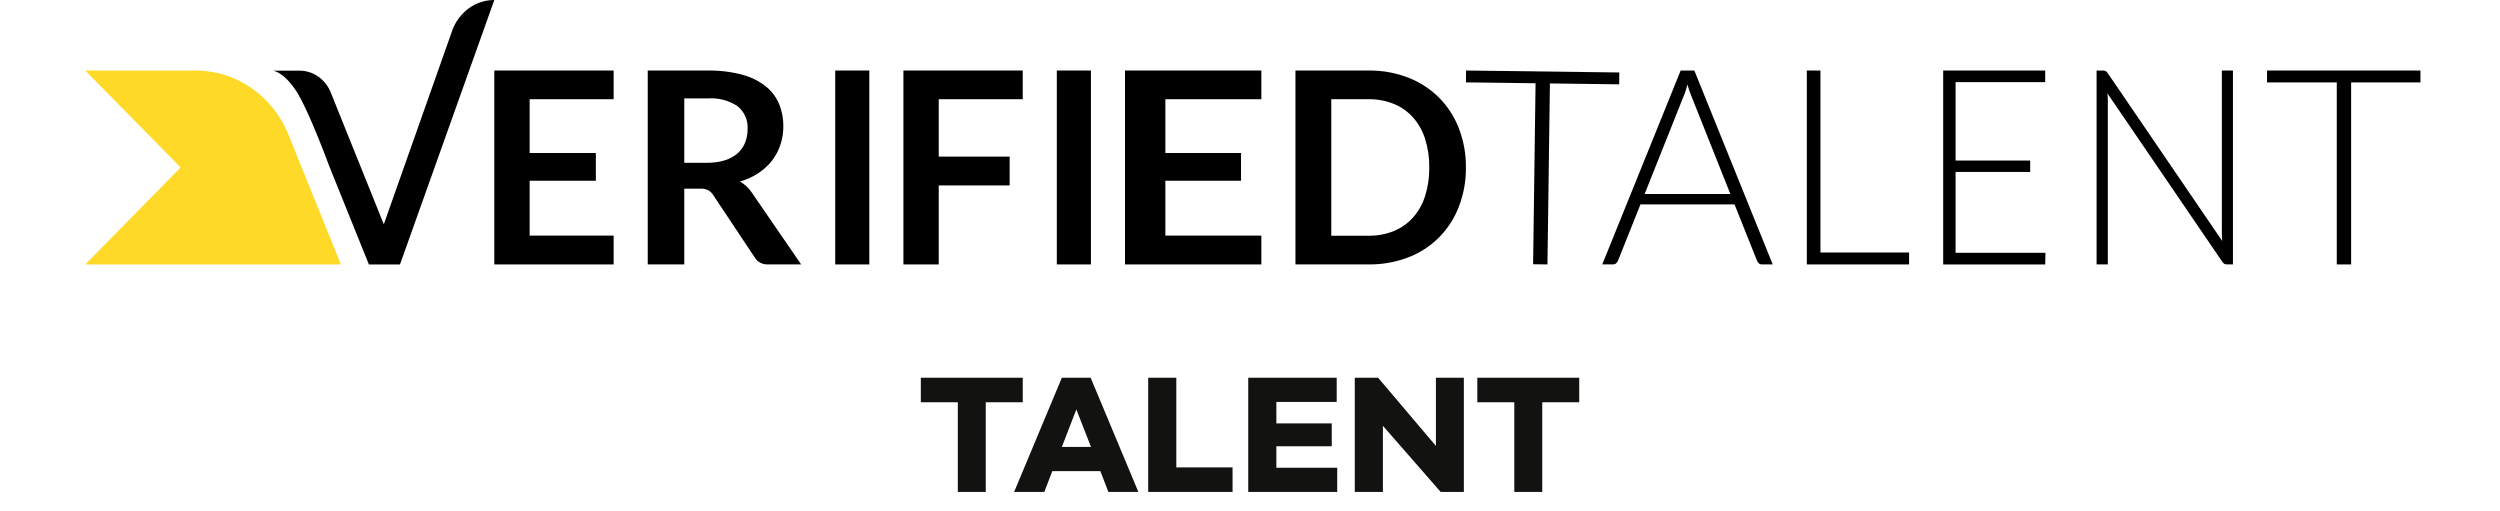
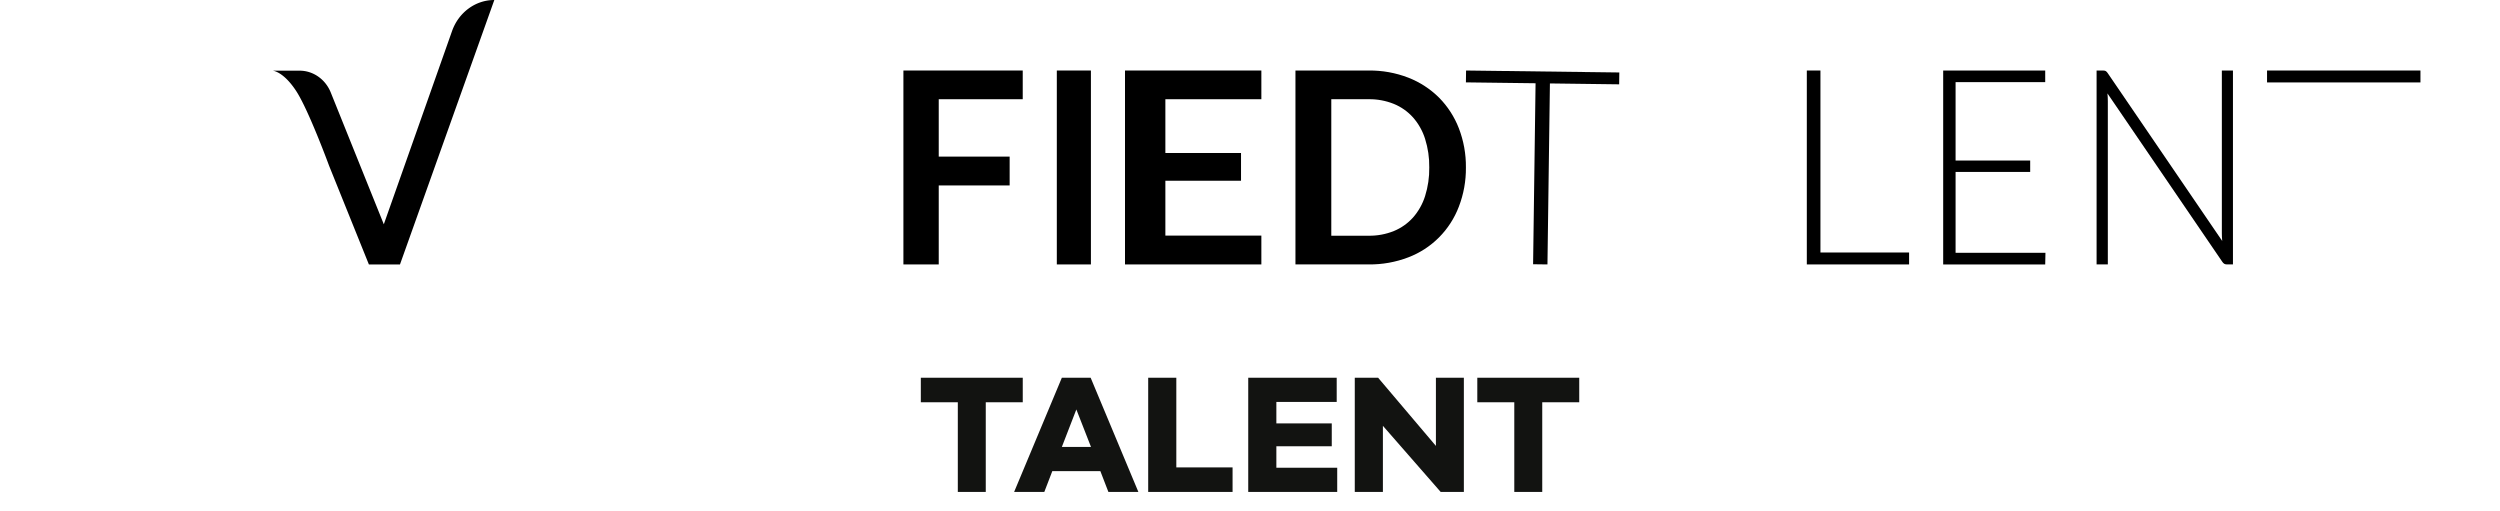
<svg xmlns="http://www.w3.org/2000/svg" width="176" height="36" viewBox="0 0 176 36" fill="none">
-   <path d="M37.287 6.985V10.771H41.947V12.724H37.287V16.586H43.2V18.616H34.8V4.964H43.2V6.985H37.287Z" fill="black" />
-   <path d="M56.4 18.613H54.076C53.884 18.626 53.692 18.585 53.523 18.495C53.353 18.404 53.213 18.269 53.119 18.104L50.211 13.734C50.123 13.59 49.999 13.47 49.852 13.385C49.67 13.305 49.472 13.27 49.273 13.281H48.173V18.613H45.6V4.966H49.819C50.633 4.95 51.446 5.047 52.234 5.254C52.835 5.41 53.398 5.685 53.889 6.061C54.306 6.39 54.633 6.816 54.841 7.302C55.05 7.806 55.154 8.347 55.147 8.892C55.15 9.334 55.08 9.774 54.941 10.194C54.808 10.596 54.608 10.972 54.348 11.308C54.08 11.651 53.757 11.947 53.392 12.186C52.992 12.447 52.555 12.647 52.095 12.78C52.261 12.875 52.415 12.987 52.554 13.115C52.701 13.252 52.829 13.406 52.937 13.573L56.4 18.613ZM49.78 11.459C50.21 11.467 50.638 11.407 51.048 11.28C51.377 11.178 51.68 11.009 51.938 10.784C52.168 10.577 52.346 10.32 52.459 10.034C52.576 9.73 52.635 9.406 52.631 9.081C52.649 8.78 52.596 8.479 52.475 8.202C52.355 7.926 52.171 7.68 51.938 7.486C51.316 7.069 50.569 6.872 49.819 6.929H48.173V11.459H49.78Z" fill="black" />
-   <path d="M61.2 18.616H58.8V4.964H61.2V18.616Z" fill="black" />
  <path d="M66.087 6.985V11.025H71.079V13.055H66.087V18.616H63.6V4.964H72V6.985H66.087Z" fill="black" />
  <path d="M76.8 18.616H74.4V4.964H76.8L76.8 18.616Z" fill="black" />
  <path d="M82.042 6.985V10.771H87.368V12.724H82.042V16.586H88.8V18.616H79.2V4.964H88.8V6.985H82.042Z" fill="black" />
  <path d="M103.2 11.79C103.21 12.732 103.042 13.668 102.704 14.546C102.395 15.36 101.918 16.099 101.306 16.714C100.694 17.328 99.96 17.806 99.153 18.114C98.258 18.458 97.307 18.628 96.349 18.615H91.2V4.965H96.349C97.307 4.952 98.259 5.123 99.153 5.47C99.96 5.785 100.695 6.264 101.312 6.877C101.918 7.491 102.392 8.225 102.704 9.033C103.042 9.912 103.21 10.848 103.2 11.79ZM100.62 11.79C100.63 11.107 100.531 10.426 100.326 9.775C100.15 9.217 99.861 8.702 99.475 8.264C99.103 7.851 98.643 7.526 98.13 7.316C97.564 7.088 96.959 6.975 96.349 6.985H93.723V16.595H96.349C96.959 16.604 97.564 16.492 98.13 16.264C98.643 16.053 99.103 15.729 99.475 15.316C99.86 14.878 100.15 14.364 100.326 13.805C100.531 13.154 100.63 12.473 100.62 11.79Z" fill="black" />
  <path d="M113.989 5.937L109.114 5.874L108.941 18.616L107.93 18.603L108.104 5.861L103.2 5.799L103.211 4.964L114 5.102L113.989 5.937Z" fill="black" />
-   <path d="M124.8 18.615H124.047C123.968 18.619 123.89 18.593 123.828 18.543C123.769 18.492 123.723 18.427 123.694 18.355L122.112 14.39H115.488L113.906 18.355C113.879 18.427 113.833 18.491 113.772 18.538C113.707 18.59 113.626 18.617 113.543 18.615H112.8L118.319 4.964H119.281L124.8 18.615ZM121.817 13.656L119.072 6.759C118.963 6.494 118.871 6.224 118.795 5.948C118.757 6.103 118.716 6.249 118.671 6.387C118.63 6.517 118.582 6.644 118.528 6.768L115.783 13.656H121.817Z" fill="black" />
  <path d="M134.4 17.776V18.616H127.2V4.964H128.159V17.776H134.4Z" fill="black" />
  <path d="M144 17.796L143.983 18.616H136.8V4.964H143.983V5.784H137.673V11.303H142.925V12.104H137.673V17.796H144Z" fill="black" />
  <path d="M157.2 4.965V18.615H156.778C156.713 18.618 156.648 18.603 156.589 18.572C156.531 18.535 156.481 18.483 156.444 18.422L148.365 6.576C148.383 6.769 148.391 6.952 148.391 7.125V18.615H147.6V4.965H148.048C148.113 4.961 148.177 4.973 148.237 4.998C148.296 5.035 148.345 5.087 148.383 5.148L156.444 16.965C156.426 16.772 156.418 16.589 156.418 16.416V4.965H157.2Z" fill="black" />
-   <path d="M170.4 5.803H165.52V18.616H164.509V5.803H159.6V4.964H170.4V5.803Z" fill="black" />
-   <path d="M6 18.616L12.716 11.79L6 4.964H13.787C16.631 4.964 19.197 6.741 20.303 9.474L24 18.616H6Z" fill="#FFD928" />
+   <path d="M170.4 5.803H165.52H164.509V5.803H159.6V4.964H170.4V5.803Z" fill="black" />
  <path d="M34.8 0L28.159 18.616H25.969L23.168 11.669C23.168 11.669 21.718 7.722 20.842 6.393C19.937 5.019 19.2 4.975 19.2 4.975H21.091C22.047 4.975 22.91 5.58 23.285 6.51L27.02 15.79L31.825 2.184C32.289 0.871 33.475 0 34.8 0L-nan -nanL34.8 0Z" fill="black" />
  <path d="M72.002 28.321H69.398V34.633H67.43V28.321H64.826V26.593H72.002V28.321ZM80.142 34.633H78.031L77.466 33.169H74.082L73.519 34.633H71.394L74.754 26.593H76.782L80.142 34.633ZM76.806 31.465L75.775 28.825L74.754 31.465H76.806ZM86.773 32.905V34.633H80.833V26.593H82.813V32.905H86.773ZM94.14 32.929V34.633H87.876V26.593H94.104V28.297H89.856V29.809H93.756V31.417H89.856V32.929H94.14ZM103.056 26.593V34.633H101.424L97.356 29.977V34.633H95.376V26.593H97.02L101.088 31.393V26.593H103.056ZM111.178 28.321H108.574V34.633H106.606V28.321H104.002V26.593H111.178V28.321Z" fill="#121311" />
</svg>